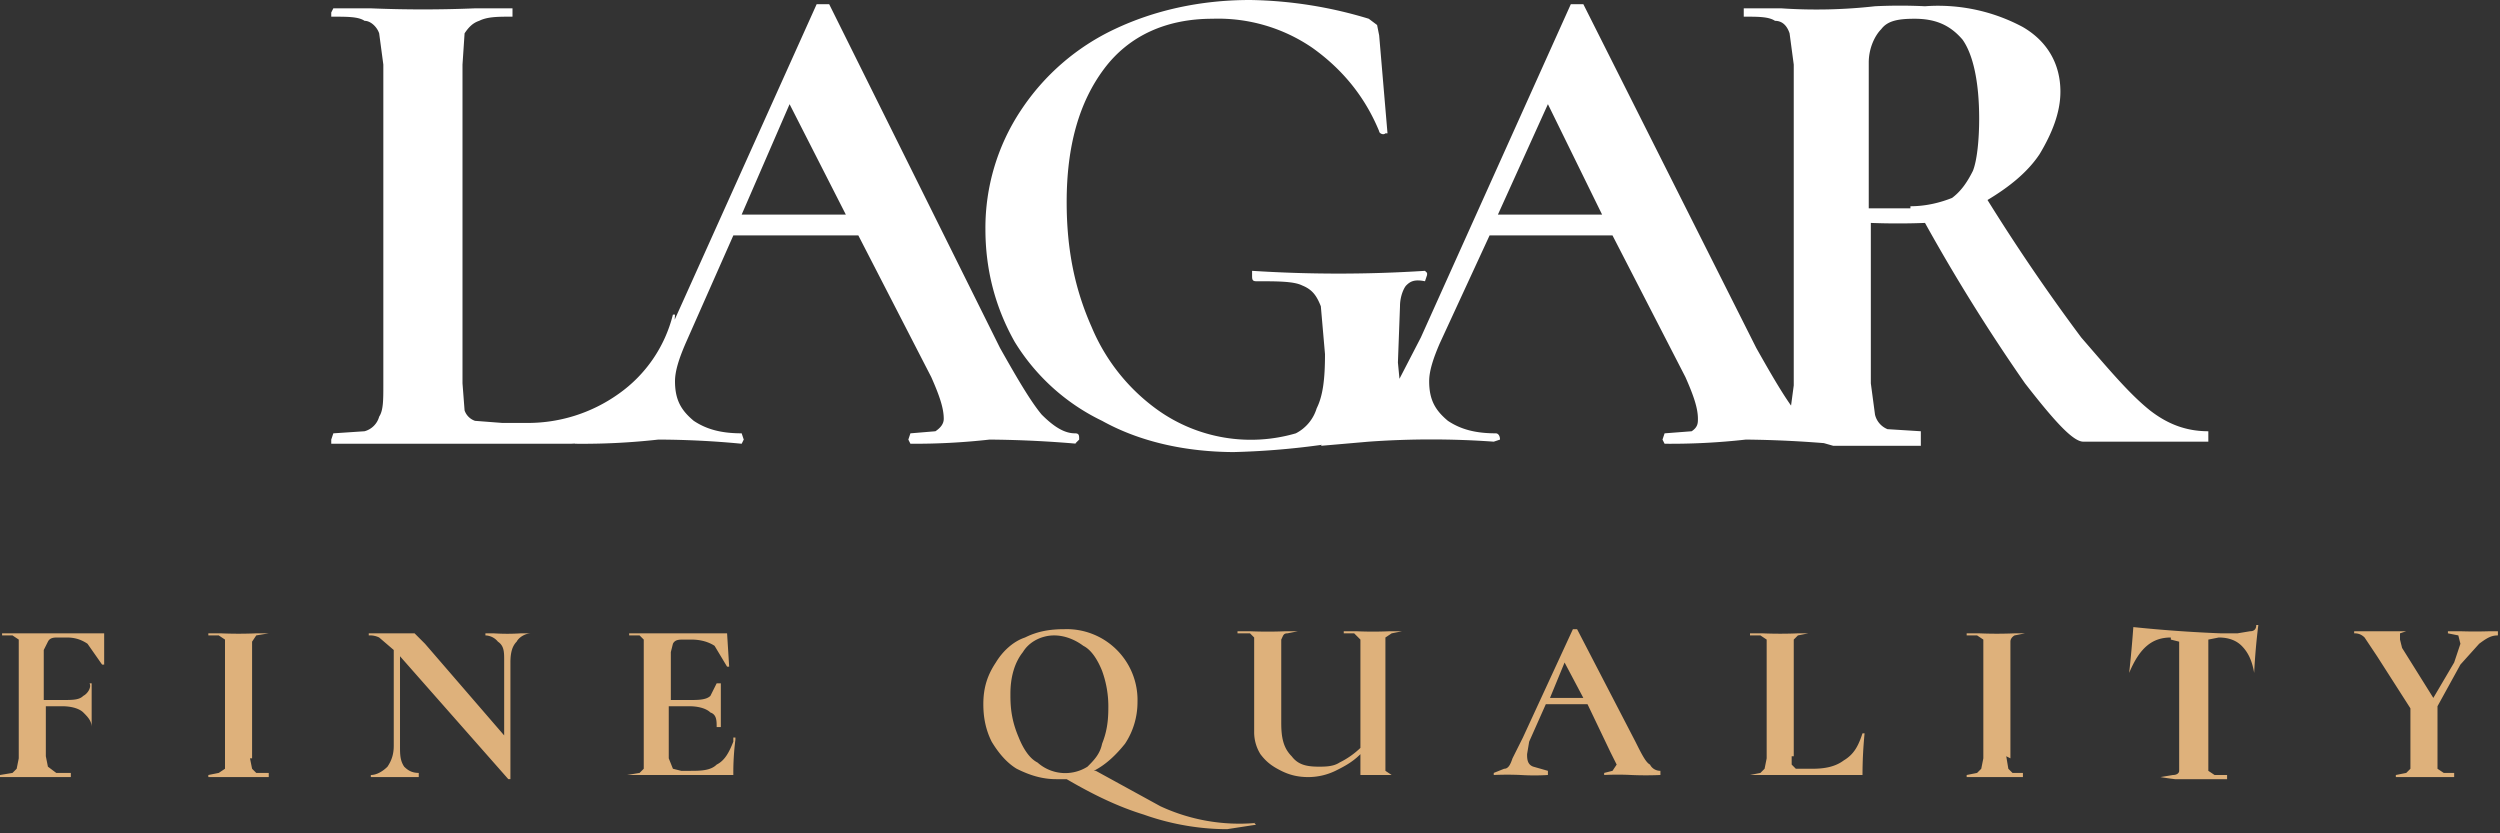
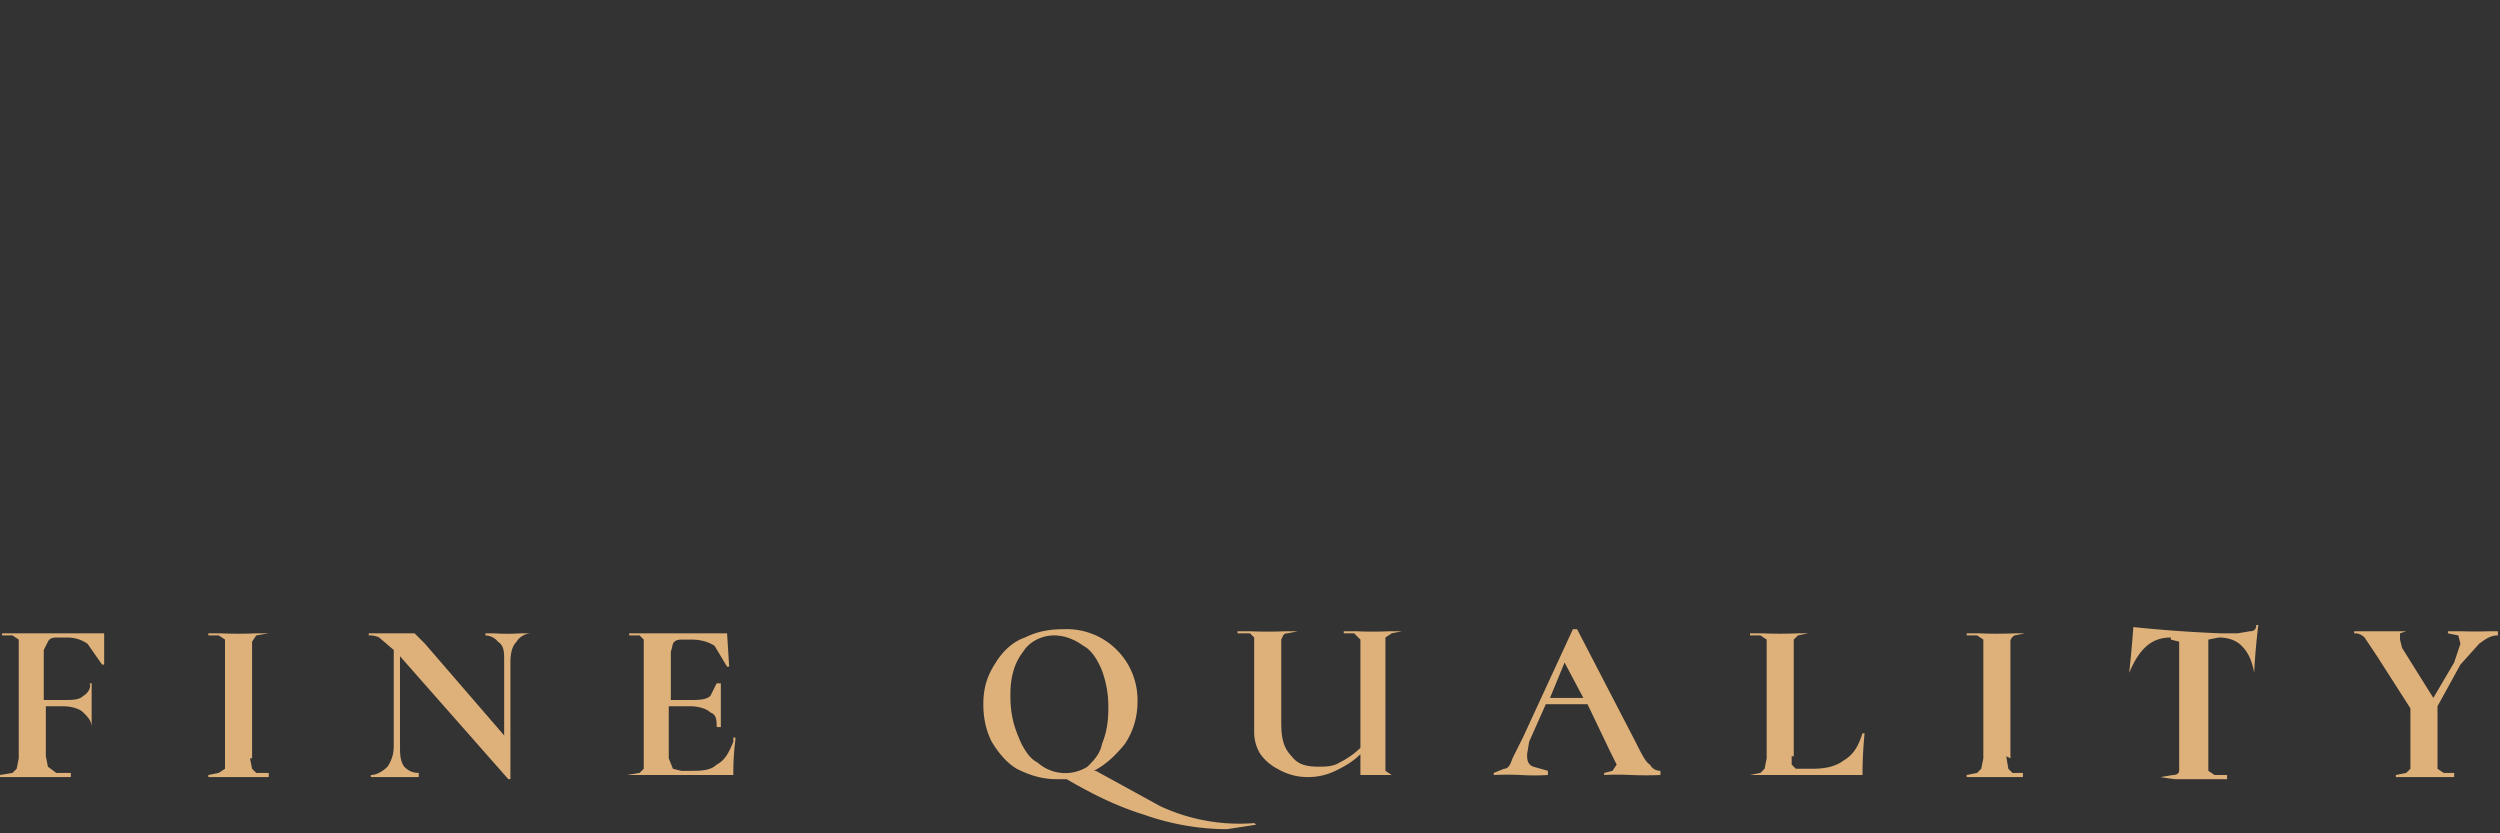
<svg xmlns="http://www.w3.org/2000/svg" width="120" height="40">
  <rect width="100%" height="100%" fill="#333333" stroke="none" />
  <g fill="none">
-     <path fill="#FFF" d="M31.5 21c.2 0 .7.1.8 0v-.3a62.8 62.8 0 01.1-5.6h-.1a6.6 6.6 0 01-2.6 3.8 7.5 7.5 0 01-4.5 1.4h-1.1l-1.3-.1a.8.8 0 01-.5-.5l-.1-1.3V3.1l.1-1.5c.2-.3.4-.5.7-.6.4-.2.9-.2 1.6-.2V.6.4h-1.8a60.5 60.5 0 01-5 0H16l-.1.2v.2c.8 0 1.3 0 1.6.2.3 0 .6.3.7.6l.2 1.5v15.4c0 .7 0 1.2-.2 1.5a1 1 0 01-.7.7l-1.5.1-.1.3v.2h11.5l4-.2zm20.1.3l.2-.2c0-.2 0-.3-.2-.3-.5 0-1-.3-1.6-.9-.5-.6-1.1-1.6-2-3.2L39.8.2h-.6l-7.2 16-1.5 2.9c-.5.7-.9 1.1-1.3 1.4a3 3 0 01-1.6.3l-.1.3.1.2a32.7 32.7 0 004-.2 42.7 42.7 0 014 .2l.1-.2-.1-.3c-1 0-1.7-.2-2.3-.6-.6-.5-.9-1-.9-1.9 0-.5.2-1.1.5-1.8l2.3-5.2h6l3.5 6.8c.4.9.6 1.5.6 2 0 .2-.1.4-.4.6l-1.2.1-.1.3.1.2a32.4 32.4 0 003.8-.2 52.9 52.9 0 014.2.2zm-11-11h-5L37.9 5l2.7 5.3zm18.6 11.4a37 37 0 008.1-1.1v-.3-.8l-.2-2.1.1-2.7c0-.5.2-.9.3-1 .2-.2.4-.3.9-.2l.1-.3v-.1l-.1-.1a65 65 0 01-8.3 0v.2c0 .2 0 .3.2.3 1 0 1.8 0 2.2.2.5.2.7.5.9 1l.2 2.3c0 1.2-.1 2-.4 2.6a2 2 0 01-1 1.2 7.7 7.7 0 01-6.6-1.1 9.3 9.3 0 01-3.2-4c-.8-1.8-1.2-3.7-1.2-6 0-2.7.6-4.8 1.8-6.4 1.2-1.6 3-2.4 5.2-2.4A8 8 0 0163 2.3c1.4 1 2.5 2.3 3.2 4 0 .1.2.2.3.1h.1l-.4-4.7-.1-.5-.4-.3A20.5 20.5 0 0060 0c-2.4 0-4.6.5-6.5 1.4a11 11 0 00-4.5 3.9 10.2 10.2 0 00-1.7 5.7c0 2 .5 3.8 1.4 5.4a10 10 0 004.2 3.8c1.8 1 4 1.5 6.4 1.5zm28.7-.4l.2-.2c0-.2 0-.3-.2-.3-.5 0-1-.3-1.6-.9-.5-.6-1.1-1.6-2-3.2L76 .2h-.6l-7.2 16-1.5 2.9c-.4.7-.9 1.1-1.3 1.4a3 3 0 01-1.6.3l-.1.3-.3.3 2.3-.2a42.2 42.2 0 016 0l.3-.1c0-.2-.1-.3-.2-.3-1 0-1.7-.2-2.3-.6-.6-.5-.9-1-.9-1.9 0-.5.2-1.1.5-1.8l2.4-5.2h5.9l3.5 6.8c.4.9.6 1.5.6 2 0 .2 0 .4-.3.6l-1.3.1-.1.3.1.2a32.4 32.4 0 003.9-.2 52.9 52.9 0 014.1.2zm-11-11h-5L74.3 5l2.6 5.3zM84.6 21h2l1.4.4h4.2V21v-.3l-1.6-.1a1 1 0 01-.6-.7l-.2-1.5v-7.7a34.1 34.1 0 002.6 0 89 89 0 004.8 7.7c1.4 1.8 2.3 2.8 2.8 2.8h6V21v-.3c-1 0-1.9-.3-2.8-1-1-.8-2-2-3.3-3.5a94 94 0 01-4.5-6.6c1-.6 1.9-1.3 2.5-2.2.6-1 1-2 1-3 0-1.3-.6-2.4-1.8-3.1A8.6 8.6 0 0092.4.3a24.8 24.8 0 00-2.4 0 25.2 25.2 0 01-4.5.1h-1.8v.4c.7 0 1.2 0 1.5.2.4 0 .6.3.7.6l.2 1.5v15.4l-.2 1.5a1 1 0 01-.7.7l-1.6.1s-.4.1 1 .1zm7.1-11h-2V3c0-.7.3-1.3.6-1.6.3-.4.8-.5 1.6-.5 1 0 1.7.3 2.3 1 .5.7.8 2 .8 3.8 0 1-.1 2-.3 2.5-.3.6-.6 1-1 1.3-.5.2-1.2.4-2 .4z" />
    <path fill="#DEB17B" d="M5 31.9h-.1l-.7-1c-.3-.2-.6-.3-1-.3h-.4c-.2 0-.4 0-.5.2l-.2.4v2.4H3c.5 0 .8 0 1-.2.2-.1.4-.4.3-.6h.1v2.1c0-.3-.2-.5-.4-.7-.2-.2-.6-.3-1-.3h-.8v2.4l.1.5.4.3h.7v.2H0v-.1l.6-.1.2-.2.1-.5v-5.2-.5l-.3-.2H.1v-.1H5V32zm7 4.5l.1.5.2.2h.6v.2H10v-.1l.5-.1.3-.2v-5.7-.5l-.3-.2H10v-.1h.6a19.8 19.8 0 001.7 0h.6l-.6.1-.2.3V36.4zm13.5-6c-.3 0-.6.2-.7.4-.2.2-.3.5-.3 1v5.6h-.1l-5.2-5.9v4.3c0 .4 0 .7.2 1 .2.2.4.3.7.3v.2h-2.3v-.1c.3 0 .6-.2.8-.4.2-.3.3-.6.3-1v-4.6l-.7-.6a1 1 0 00-.5-.1v-.1h2.2l.2.2.3.3 3.8 4.4v-3.6c0-.4 0-.7-.3-.9a.8.8 0 00-.6-.3v-.1h.4a9.9 9.9 0 001.3 0h.5zm9.7 5h.1v.1a12.5 12.5 0 00-.1 1.7h-5.1l.6-.1.2-.2v-5.7-.5l-.2-.2h-.5v-.1h4.7L35 32h-.1l-.6-1c-.3-.2-.7-.3-1.1-.3h-.4c-.2 0-.4 0-.5.2l-.1.4v2.3h.9c.4 0 .8 0 1-.2l.3-.6h.2v2.1h-.2c0-.3 0-.6-.3-.7-.2-.2-.6-.3-1-.3h-1v2.5l.2.5.4.1h.4c.5 0 1 0 1.3-.3.4-.2.6-.6.8-1.1zm25 4.1c.1.1.1.1 0 .1l-1.3.2c-1.2 0-2.6-.2-4-.7-1.3-.4-2.5-1-3.7-1.7h-.5c-.7 0-1.3-.2-1.9-.5-.5-.3-.9-.8-1.2-1.3-.3-.6-.4-1.2-.4-1.8 0-.8.2-1.4.6-2 .3-.5.8-1 1.4-1.2.6-.3 1.2-.4 1.9-.4a3.4 3.4 0 013.5 3.5c0 .7-.2 1.4-.6 2-.4.5-.9 1-1.5 1.3h.1l3.1 1.7a9 9 0 004.6.8zm-11.7-6.1c0 .7.1 1.3.4 2 .2.5.5 1 .9 1.2a2 2 0 002.4.2c.3-.3.6-.6.7-1.1.2-.5.3-1 .3-1.7a5 5 0 00-.3-1.8c-.2-.5-.5-1-.9-1.2-.4-.3-.9-.5-1.4-.5-.6 0-1.2.3-1.5.8-.4.5-.6 1.2-.6 2zM67.3 37v.2h-1.8-.2v-1c-.4.4-.8.6-1.2.8a3 3 0 01-1.3.3c-.5 0-.9-.1-1.3-.3-.4-.2-.7-.4-1-.8a2 2 0 01-.3-1.1v-4-.5l-.2-.2h-.6v-.1h.6a19.7 19.7 0 001.7 0h.6l-.5.1c-.2 0-.2.1-.3.3v4c0 .7.1 1.2.5 1.6.3.4.7.5 1.3.5.3 0 .7 0 1-.2a4 4 0 001-.7v-4.8-.4l-.3-.3h-.5v-.1h.6a18 18 0 001.6 0h.6l-.5.1-.3.2V37l.3.2h.5zm12.4 0v.2a16 16 0 01-1.4 0 12.5 12.5 0 00-1.3 0v-.1l.4-.1.2-.3-.3-.6-1.1-2.3h-2l-.8 1.8-.1.6c0 .2 0 .5.3.6l.7.2v.2a10.6 10.6 0 01-1.3 0 14 14 0 00-1.3 0v-.1l.5-.2c.2 0 .3-.2.4-.5l.5-1 2.4-5.2h.2l2.8 5.4c.3.6.5 1 .7 1.1.1.2.3.3.5.3zm-5.3-3.5H76l-.9-1.7-.7 1.7zM86 36.3v.4l.2.2h.8c.6 0 1.1-.1 1.5-.4.5-.3.7-.7.9-1.3h.1a20.9 20.9 0 00-.1 2H84l.5-.1.2-.2.1-.5v-5.2-.5l-.3-.2h-.5v-.1h.6a20 20 0 001.7 0h.5l-.5.1-.2.2v5.6zm10.3 0l.1.6.2.2h.5v.2H94.4v-.1l.5-.1.2-.2.1-.5v-5.2-.5l-.3-.2h-.5v-.1h.6a19.8 19.8 0 001.7 0h.5l-.5.1s-.2.1-.2.3V36.4zm7.9-5.7c-.9 0-1.5.5-2 1.7a58.2 58.2 0 00.2-2.2 65 65 0 004.2.3h.8l.6-.1c.2 0 .3-.1.3-.3h.1a30.6 30.6 0 00-.2 2.3c-.1-.6-.3-1-.6-1.3-.3-.3-.7-.4-1.1-.4l-.5.1V37l.3.2h.6v.2h-2.5a14.4 14.4 0 01-.7-.1l.6-.1c.2 0 .3-.1.3-.2v-5.7-.5l-.4-.1zm15.7-.3v.2c-.3 0-.5.1-.9.4l-.9 1-1.1 2v3l.3.2h.5v.2H115v-.1l.5-.1.2-.2V34l-1.6-2.5-.6-.9c-.2-.2-.4-.2-.5-.2v-.1h2.5l-.3.1v.3l.1.4 1.5 2.4 1-1.7.3-.9-.1-.4-.5-.1v-.1h.6a21.2 21.2 0 001.4 0h.4z" />
  </g>
</svg>